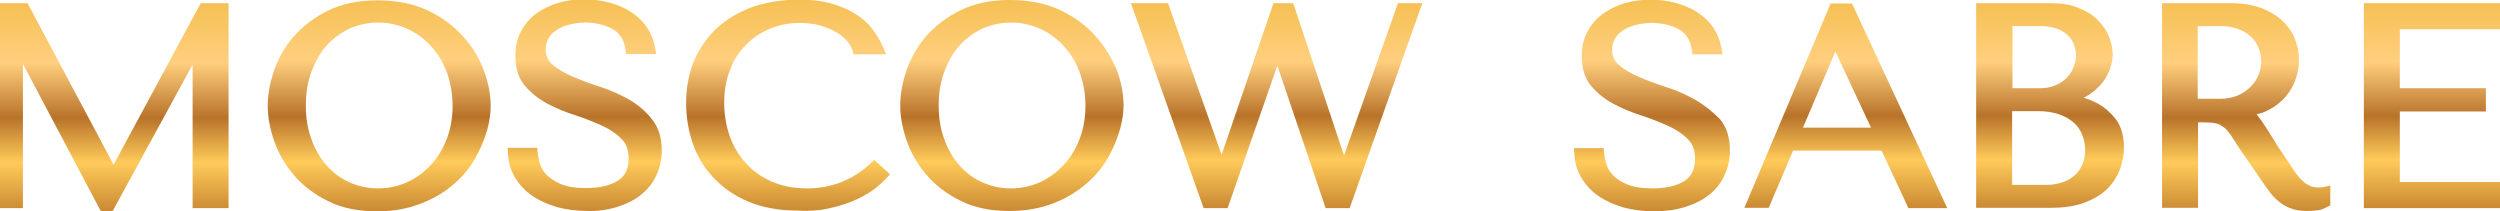
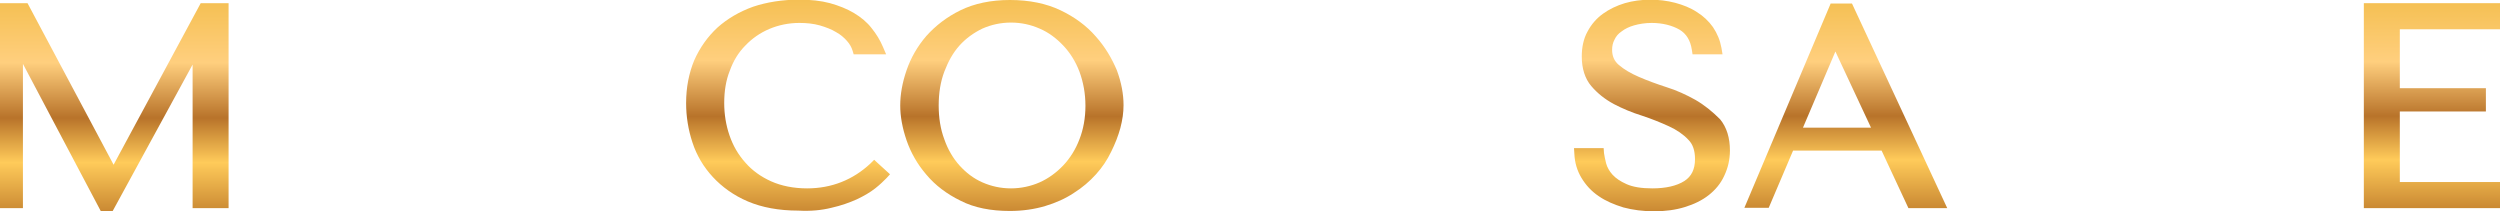
<svg xmlns="http://www.w3.org/2000/svg" version="1.1" id="Layer_1" x="0px" y="0px" viewBox="0 0 708.7 59.9" style="enable-background:new 0 0 708.7 59.9;" xml:space="preserve">
  <style type="text/css">
	.st0{fill:url(#SVGID_1_);}
	.st1{fill:url(#SVGID_2_);}
	.st2{fill:url(#SVGID_3_);}
	.st3{fill:url(#SVGID_4_);}
	.st4{fill:url(#SVGID_5_);}
	.st5{fill:url(#SVGID_6_);}
	.st6{fill:url(#SVGID_7_);}
	.st7{fill:url(#SVGID_8_);}
	.st8{fill:url(#SVGID_9_);}
	.st9{fill:url(#SVGID_10_);}
	.st10{fill:url(#SVGID_11_);}
</style>
  <g>
    <g>
      <linearGradient id="SVGID_1_" gradientUnits="userSpaceOnUse" x1="32.389" y1="59.907" x2="32.389" y2="0.942">
        <stop offset="0" style="stop-color:#CA8933" />
        <stop offset="0.235" style="stop-color:#FFCB5A" />
        <stop offset="0.449" style="stop-color:#B8732A" />
        <stop offset="0.715" style="stop-color:#FFCF7E" />
        <stop offset="1" style="stop-color:#F5C054" />
      </linearGradient>
      <polygon class="st0" points="6.5,18.1 28.6,59.9 31.9,59.9 54.6,18.3 54.6,59 64.8,59 64.8,0.9 56.9,0.9 32.2,46.7 7.8,0.9 0,0.9     0,59 6.5,59   " />
      <linearGradient id="SVGID_2_" gradientUnits="userSpaceOnUse" x1="107.438" y1="59.907" x2="107.438" y2="4.456524e-11">
        <stop offset="0" style="stop-color:#CA8933" />
        <stop offset="0.235" style="stop-color:#FFCB5A" />
        <stop offset="0.449" style="stop-color:#B8732A" />
        <stop offset="0.715" style="stop-color:#FFCF7E" />
        <stop offset="1" style="stop-color:#F5C054" />
      </linearGradient>
-       <path class="st1" d="M125,54.9c2.4-1.5,4.5-3.3,6.3-5.3c1.8-2,3.2-4.1,4.3-6.4c1.1-2.2,2-4.5,2.6-6.7c0.6-2.3,0.9-4.4,0.9-6.5    c0-3.1-0.6-6.4-1.9-9.9c-1.3-3.5-3.2-6.8-5.9-9.7c-2.6-3-6-5.5-10-7.4c-4-1.9-8.8-2.9-14.3-2.9c-5.4,0-10.1,1-14,2.9    c-3.9,1.9-7.1,4.4-9.7,7.3c-2.5,2.9-4.4,6.2-5.6,9.7c-1.2,3.5-1.8,6.8-1.8,10c0,3.1,0.6,6.4,1.8,9.9c1.2,3.5,3.1,6.8,5.6,9.7    c2.5,3,5.8,5.5,9.7,7.4c3.9,2,8.6,2.9,14,2.9c3.6,0,7-0.5,10-1.4C119.9,57.6,122.6,56.4,125,54.9z M128.3,30    c0,3.5-0.6,6.7-1.7,9.5c-1.1,2.9-2.7,5.4-4.6,7.4c-1.9,2-4.2,3.7-6.7,4.8c-2.5,1.1-5.3,1.7-8.1,1.7c-2.9,0-5.6-0.6-8.1-1.7    c-2.5-1.1-4.6-2.7-6.5-4.8c-1.8-2-3.3-4.5-4.3-7.4h0c-1.1-2.9-1.6-6.1-1.6-9.6s0.5-6.7,1.6-9.6c1.1-2.9,2.5-5.4,4.3-7.4    c1.8-2,4-3.6,6.5-4.8c2.5-1.1,5.2-1.7,8.1-1.7c2.9,0,5.6,0.6,8.1,1.7c2.6,1.1,4.8,2.8,6.7,4.8c1.9,2,3.5,4.5,4.6,7.4    C127.7,23.3,128.3,26.5,128.3,30z" />
      <linearGradient id="SVGID_3_" gradientUnits="userSpaceOnUse" x1="165.524" y1="59.907" x2="165.524" y2="4.774428e-03">
        <stop offset="0" style="stop-color:#CA8933" />
        <stop offset="0.235" style="stop-color:#FFCB5A" />
        <stop offset="0.449" style="stop-color:#B8732A" />
        <stop offset="0.715" style="stop-color:#FFCF7E" />
        <stop offset="1" style="stop-color:#F5C054" />
      </linearGradient>
-       <path class="st2" d="M174.8,58.7c2.6-0.8,4.9-1.9,6.8-3.4c1.9-1.5,3.4-3.3,4.4-5.5c1-2.1,1.6-4.5,1.6-7.1c0-3.6-0.9-6.6-2.8-8.9    c-1.7-2.2-3.9-4.1-6.5-5.6c-2.5-1.4-5.3-2.7-8.2-3.6c-2.8-0.9-5.5-1.9-7.8-2.9c-2.3-1-4.2-2.1-5.7-3.4c-1.3-1.1-1.9-2.5-1.9-4.3    c0-1,0.2-2,0.7-2.9c0.4-0.9,1.1-1.7,2-2.3c0.9-0.7,2.1-1.3,3.5-1.7c1.4-0.4,3.1-0.7,5-0.7c3.1,0,5.8,0.7,7.9,1.9    c2,1.2,3.1,3.1,3.5,5.7l0.2,1.3h8.5l-0.3-1.8c-0.4-2.2-1.2-4.1-2.4-5.9c-1.2-1.7-2.8-3.2-4.6-4.3c-1.8-1.2-3.9-2-6.1-2.6    c-4.6-1.2-9.8-1.2-14.3,0.1c-2.3,0.7-4.4,1.7-6.2,3c-1.8,1.3-3.3,3-4.4,5.1c-1.1,2-1.6,4.4-1.6,7c0,3.4,0.9,6.3,2.7,8.4    c1.7,2,3.8,3.7,6.4,5.1c2.5,1.3,5.1,2.4,8,3.3c2.7,0.9,5.2,1.9,7.6,3c2.2,1,4.1,2.3,5.5,3.8c1.3,1.3,1.9,3.1,1.9,5.5    c0,2.9-1,4.9-3,6.2c-2.2,1.4-5.3,2.1-9.1,2.1c-3.1,0-5.5-0.4-7.3-1.2c-1.8-0.8-3.1-1.7-4-2.7c-0.9-1-1.5-2.1-1.8-3.2    c-0.3-1.2-0.5-2.2-0.6-2.9l-0.1-1.4h-8.4l0.1,1.6c0.1,2.5,0.8,4.8,2,6.8c1.2,2,2.8,3.8,4.9,5.2c2,1.4,4.4,2.4,7,3.2    c2.6,0.7,5.6,1.1,8.7,1.1C169.3,59.9,172.2,59.5,174.8,58.7z" />
      <linearGradient id="SVGID_4_" gradientUnits="userSpaceOnUse" x1="223.359" y1="59.907" x2="223.359" y2="4.456524e-11">
        <stop offset="0" style="stop-color:#CA8933" />
        <stop offset="0.235" style="stop-color:#FFCB5A" />
        <stop offset="0.449" style="stop-color:#B8732A" />
        <stop offset="0.715" style="stop-color:#FFCF7E" />
        <stop offset="1" style="stop-color:#F5C054" />
      </linearGradient>
      <path class="st3" d="M235.7,58.9c2.7-0.6,5.2-1.5,7.2-2.4c2.1-1,3.8-2,5.2-3.1c1.4-1.1,2.4-2.1,3.2-2.9l1-1.1l-4.5-4.1l-1,1    c-5,4.7-11.1,7.1-18,7.1c-3.8,0-7.3-0.7-10.2-2c-2.9-1.3-5.4-3.1-7.3-5.3c-2-2.2-3.5-4.8-4.5-7.7c-1-2.9-1.5-6-1.5-9.2    c0-3.4,0.5-6.5,1.6-9.2c1-2.8,2.5-5.2,4.4-7.1c1.9-2,4.2-3.6,6.8-4.7c2.6-1.1,5.5-1.7,8.5-1.7c2.1,0,4,0.2,5.8,0.7    c1.7,0.5,3.3,1.1,4.6,1.9c1.3,0.7,2.3,1.6,3.1,2.5c0.8,0.9,1.3,1.8,1.6,2.8l0.3,1h9.2l-0.9-2.1c-0.8-1.9-1.9-3.7-3.2-5.3    c-1.3-1.7-3-3.1-5-4.3c-2-1.2-4.3-2.1-6.8-2.8c-2.6-0.7-5.5-1-8.8-1c-4.7,0-9.1,0.7-13,2c-3.9,1.4-7.3,3.4-10.1,5.9    c-2.8,2.6-5,5.7-6.6,9.3c-1.5,3.6-2.3,7.7-2.3,12.1c0,3.8,0.6,7.6,1.8,11.2c1.2,3.7,3.2,7,5.8,9.8c2.6,2.8,5.9,5.2,9.9,6.9    c4,1.7,8.8,2.6,14.3,2.6C229.8,59.9,232.9,59.6,235.7,58.9z" />
      <linearGradient id="SVGID_5_" gradientUnits="userSpaceOnUse" x1="286.834" y1="59.907" x2="286.834" y2="4.456524e-11">
        <stop offset="0" style="stop-color:#CA8933" />
        <stop offset="0.235" style="stop-color:#FFCB5A" />
        <stop offset="0.449" style="stop-color:#B8732A" />
        <stop offset="0.715" style="stop-color:#FFCF7E" />
        <stop offset="1" style="stop-color:#F5C054" />
      </linearGradient>
      <path class="st4" d="M310.6,10.3c-2.6-3-6-5.5-10-7.4c-4-1.9-8.8-2.9-14.3-2.9c-5.4,0-10.1,1-14,2.9c-3.9,1.9-7.1,4.4-9.7,7.3    c-2.5,2.9-4.4,6.2-5.6,9.7c-1.2,3.5-1.8,6.8-1.8,10c0,3.1,0.6,6.4,1.8,9.9c1.2,3.5,3.1,6.8,5.6,9.7c2.5,3,5.8,5.5,9.7,7.4    c3.9,2,8.6,2.9,14,2.9c3.6,0,7-0.5,10-1.4c3-0.9,5.7-2.1,8.1-3.7c2.4-1.5,4.5-3.3,6.3-5.3c1.8-2,3.2-4.1,4.3-6.4    c1.1-2.2,2-4.5,2.6-6.7c0.6-2.3,0.9-4.4,0.9-6.5c0-3.1-0.6-6.4-1.9-9.9C315.2,16.6,313.3,13.3,310.6,10.3z M307.7,30    c0,3.5-0.6,6.7-1.7,9.5c-1.1,2.9-2.7,5.4-4.6,7.4c-1.9,2-4.2,3.7-6.7,4.8c-2.5,1.1-5.3,1.7-8.1,1.7c-2.9,0-5.6-0.6-8.1-1.7    c-2.5-1.1-4.6-2.7-6.5-4.8c-1.8-2-3.3-4.5-4.3-7.4l0,0c-1.1-2.9-1.6-6.1-1.6-9.6s0.5-6.7,1.6-9.6c1.1-2.9,2.5-5.4,4.3-7.4    c1.8-2,4-3.6,6.5-4.8c2.5-1.1,5.2-1.7,8.1-1.7c2.9,0,5.6,0.6,8.1,1.7c2.6,1.1,4.8,2.8,6.7,4.8c1.9,2,3.5,4.5,4.6,7.4    C307.1,23.3,307.7,26.5,307.7,30z" />
      <linearGradient id="SVGID_6_" gradientUnits="userSpaceOnUse" x1="361.883" y1="58.965" x2="361.883" y2="0.942">
        <stop offset="0" style="stop-color:#CA8933" />
        <stop offset="0.235" style="stop-color:#FFCB5A" />
        <stop offset="0.449" style="stop-color:#B8732A" />
        <stop offset="0.715" style="stop-color:#FFCF7E" />
        <stop offset="1" style="stop-color:#F5C054" />
      </linearGradient>
-       <polygon class="st5" points="396.3,0.9 381,44.1 366.6,0.9 361,0.9 346.3,43.9 331.1,0.9 320.6,0.9 341.2,59 348,59 362.1,18.6     375.8,59 382.6,59 403.2,0.9   " />
    </g>
    <g>
      <linearGradient id="SVGID_7_" gradientUnits="userSpaceOnUse" x1="467.897" y1="59.902" x2="467.897" y2="9.094947e-13">
        <stop offset="0" style="stop-color:#CA8933" />
        <stop offset="0.235" style="stop-color:#FFCB5A" />
        <stop offset="0.449" style="stop-color:#B8732A" />
        <stop offset="0.715" style="stop-color:#FFCF7E" />
        <stop offset="1" style="stop-color:#F5C054" />
      </linearGradient>
      <path class="st6" d="M480.6,28.3c-2.5-1.4-5.3-2.7-8.2-3.6c-2.8-0.9-5.5-1.9-7.8-2.9c-2.3-1-4.2-2.1-5.7-3.4    c-1.3-1.1-1.9-2.5-1.9-4.3c0-1,0.2-2,0.7-2.9c0.4-0.9,1.1-1.7,2-2.3c0.9-0.7,2.1-1.3,3.5-1.7c1.4-0.4,3.1-0.7,5-0.7    c3.1,0,5.8,0.7,7.9,1.9c2,1.2,3.1,3.1,3.5,5.7l0.2,1.3h8.5l-0.3-1.8c-0.4-2.2-1.2-4.1-2.4-5.9c-1.2-1.7-2.8-3.2-4.6-4.3    c-1.8-1.2-3.9-2-6.1-2.6c-4.6-1.2-9.8-1.2-14.3,0.1c-2.3,0.7-4.4,1.7-6.2,3c-1.8,1.3-3.3,3-4.4,5.1c-1.1,2-1.6,4.4-1.6,7    c0,3.4,0.9,6.3,2.7,8.4c1.7,2,3.8,3.7,6.4,5.1c2.5,1.3,5.1,2.4,8,3.3c2.7,0.9,5.2,1.9,7.6,3c2.2,1,4.1,2.3,5.5,3.8    c1.3,1.3,1.9,3.1,1.9,5.5c0,2.9-1,4.9-3,6.2c-2.2,1.4-5.3,2.1-9.1,2.1c-3.1,0-5.5-0.4-7.3-1.2c-1.8-0.8-3.1-1.7-4-2.7    c-0.9-1-1.5-2.1-1.8-3.2c-0.3-1.2-0.5-2.2-0.6-2.9l-0.1-1.4h-8.4l0.1,1.6c0.1,2.5,0.8,4.8,2,6.8c1.2,2,2.8,3.8,4.9,5.2    c2,1.4,4.4,2.4,7,3.2c2.6,0.7,5.6,1.1,8.7,1.1c3.2,0,6.1-0.4,8.7-1.2c2.6-0.8,4.9-1.9,6.8-3.4c1.9-1.5,3.4-3.3,4.4-5.5    c1-2.1,1.6-4.5,1.6-7.1c0-3.6-0.9-6.6-2.8-8.9C485.4,31.6,483.2,29.8,480.6,28.3z" />
      <linearGradient id="SVGID_8_" gradientUnits="userSpaceOnUse" x1="523.235" y1="58.96" x2="523.235" y2="0.938">
        <stop offset="0" style="stop-color:#CA8933" />
        <stop offset="0.235" style="stop-color:#FFCB5A" />
        <stop offset="0.449" style="stop-color:#B8732A" />
        <stop offset="0.715" style="stop-color:#FFCF7E" />
        <stop offset="1" style="stop-color:#F5C054" />
      </linearGradient>
      <path class="st7" d="M519,0.9l-24.5,58h6.9l6.9-16.2h25.1L541,59h11l-27-58H519z M530.4,36.2h-19.3l9.2-21.6L530.4,36.2z" />
      <linearGradient id="SVGID_9_" gradientUnits="userSpaceOnUse" x1="581.116" y1="58.96" x2="581.116" y2="0.938">
        <stop offset="0" style="stop-color:#CA8933" />
        <stop offset="0.235" style="stop-color:#FFCB5A" />
        <stop offset="0.449" style="stop-color:#B8732A" />
        <stop offset="0.715" style="stop-color:#FFCF7E" />
        <stop offset="1" style="stop-color:#F5C054" />
      </linearGradient>
-       <path class="st8" d="M594.6,29.3c-1.3-0.7-2.6-1.2-3.9-1.6c1.3-0.7,2.6-1.5,3.6-2.5c1.4-1.2,2.5-2.7,3.3-4.4    c0.8-1.7,1.3-3.5,1.3-5.4c0-1.7-0.4-3.4-1.1-5.1c-0.7-1.7-1.8-3.3-3.2-4.7c-1.4-1.4-3.3-2.5-5.5-3.4c-2.2-0.9-4.8-1.3-7.7-1.3    h-21.2v58h21.3c3.7,0,6.9-0.5,9.5-1.5c2.6-1,4.8-2.3,6.4-3.9c1.6-1.6,2.8-3.5,3.6-5.6c0.7-2,1.1-4.1,1.1-6.1c0-3.3-0.8-6-2.3-8    C598.3,31.9,596.6,30.4,594.6,29.3z M570.4,31.5h7.1c2.4,0,4.5,0.3,6.2,0.9c1.7,0.6,3.1,1.4,4.2,2.4c1.1,1,1.9,2.2,2.4,3.5    c0.5,1.3,0.8,2.8,0.8,4.2c0,1.6-0.3,3-0.8,4.2c-0.6,1.2-1.3,2.3-2.3,3.1c-0.9,0.8-2.1,1.5-3.4,1.9c-1.3,0.4-2.8,0.7-4.3,0.7h-9.9    V31.5z M587.6,19.5c-0.5,1.1-1.2,2.1-2.1,2.9c-0.9,0.8-2,1.5-3.2,1.9c-1.2,0.5-2.5,0.7-3.9,0.7h-7.9V7.4h8.1    c1.8,0,3.4,0.3,4.7,0.8c1.2,0.5,2.2,1.1,3,1.9c0.8,0.8,1.3,1.7,1.7,2.7c0.4,1,0.5,2.1,0.5,3.1C588.4,17.2,588.1,18.4,587.6,19.5z" />
      <linearGradient id="SVGID_10_" gradientUnits="userSpaceOnUse" x1="636.765" y1="59.902" x2="636.765" y2="0.938">
        <stop offset="0" style="stop-color:#CA8933" />
        <stop offset="0.235" style="stop-color:#FFCB5A" />
        <stop offset="0.449" style="stop-color:#B8732A" />
        <stop offset="0.715" style="stop-color:#FFCF7E" />
        <stop offset="1" style="stop-color:#F5C054" />
      </linearGradient>
-       <path class="st9" d="M658.1,53.1c-1.1,0.1-2.2,0-3-0.3c-0.7-0.3-1.3-0.6-1.9-1.1c-0.6-0.5-1.3-1.2-1.9-2c-0.7-0.8-1.3-1.8-2-2.9    c-2.2-3.2-3.9-5.7-5-7.6c-1.2-2-2.2-3.4-2.9-4.5c-0.7-1-1.3-1.8-1.7-2.3c1.3-0.3,2.5-0.7,3.5-1.3c2-1,3.6-2.4,4.9-3.9    c1.3-1.6,2.2-3.3,2.8-5.1c0.6-1.8,0.8-3.6,0.8-5.3c0-1.6-0.3-3.3-0.9-5.1c-0.6-1.9-1.7-3.6-3.2-5.2c-1.5-1.6-3.5-2.9-6-4    c-2.5-1-5.6-1.6-9.3-1.6h-19.4v58h10.2V34.7h1.9c1.3,0,2.4,0.1,3.3,0.3c0.8,0.2,1.5,0.6,2.1,1.1c0.7,0.5,1.3,1.2,1.9,2.1    c0.7,1,1.5,2.2,2.4,3.7L641,51c0.8,1.2,1.6,2.4,2.4,3.4c0.8,1.1,1.7,2,2.7,2.8c1,0.8,2.2,1.5,3.4,1.9c1.3,0.5,2.8,0.7,4.6,0.7    c1.2,0,2.2-0.1,3-0.2c0.9-0.1,1.8-0.5,2.7-1l0.8-0.4v-5.6l-1.8,0.4C658.6,53.1,658.3,53.1,658.1,53.1z M623.1,7.4h6.4    c1.8,0,3.5,0.3,4.9,0.8c1.4,0.5,2.6,1.2,3.6,2.1c1,0.9,1.7,1.9,2.2,3.1c0.5,1.2,0.8,2.6,0.8,4c0,1.2-0.2,2.5-0.7,3.7    c-0.5,1.3-1.2,2.4-2.2,3.4c-1,1-2.2,1.9-3.6,2.5c-1.4,0.6-3.1,1-4.9,1h-6.6V7.4z" />
      <linearGradient id="SVGID_11_" gradientUnits="userSpaceOnUse" x1="689.389" y1="58.96" x2="689.389" y2="0.938">
        <stop offset="0" style="stop-color:#CA8933" />
        <stop offset="0.235" style="stop-color:#FFCB5A" />
        <stop offset="0.449" style="stop-color:#B8732A" />
        <stop offset="0.715" style="stop-color:#FFCF7E" />
        <stop offset="1" style="stop-color:#F5C054" />
      </linearGradient>
      <polygon class="st10" points="670.1,59 708.7,59 708.7,51.6 680.3,51.6 680.3,31.6 704.7,31.6 704.7,25 680.3,25 680.3,8.3     708.7,8.3 708.7,0.9 670.1,0.9   " />
    </g>
  </g>
</svg>